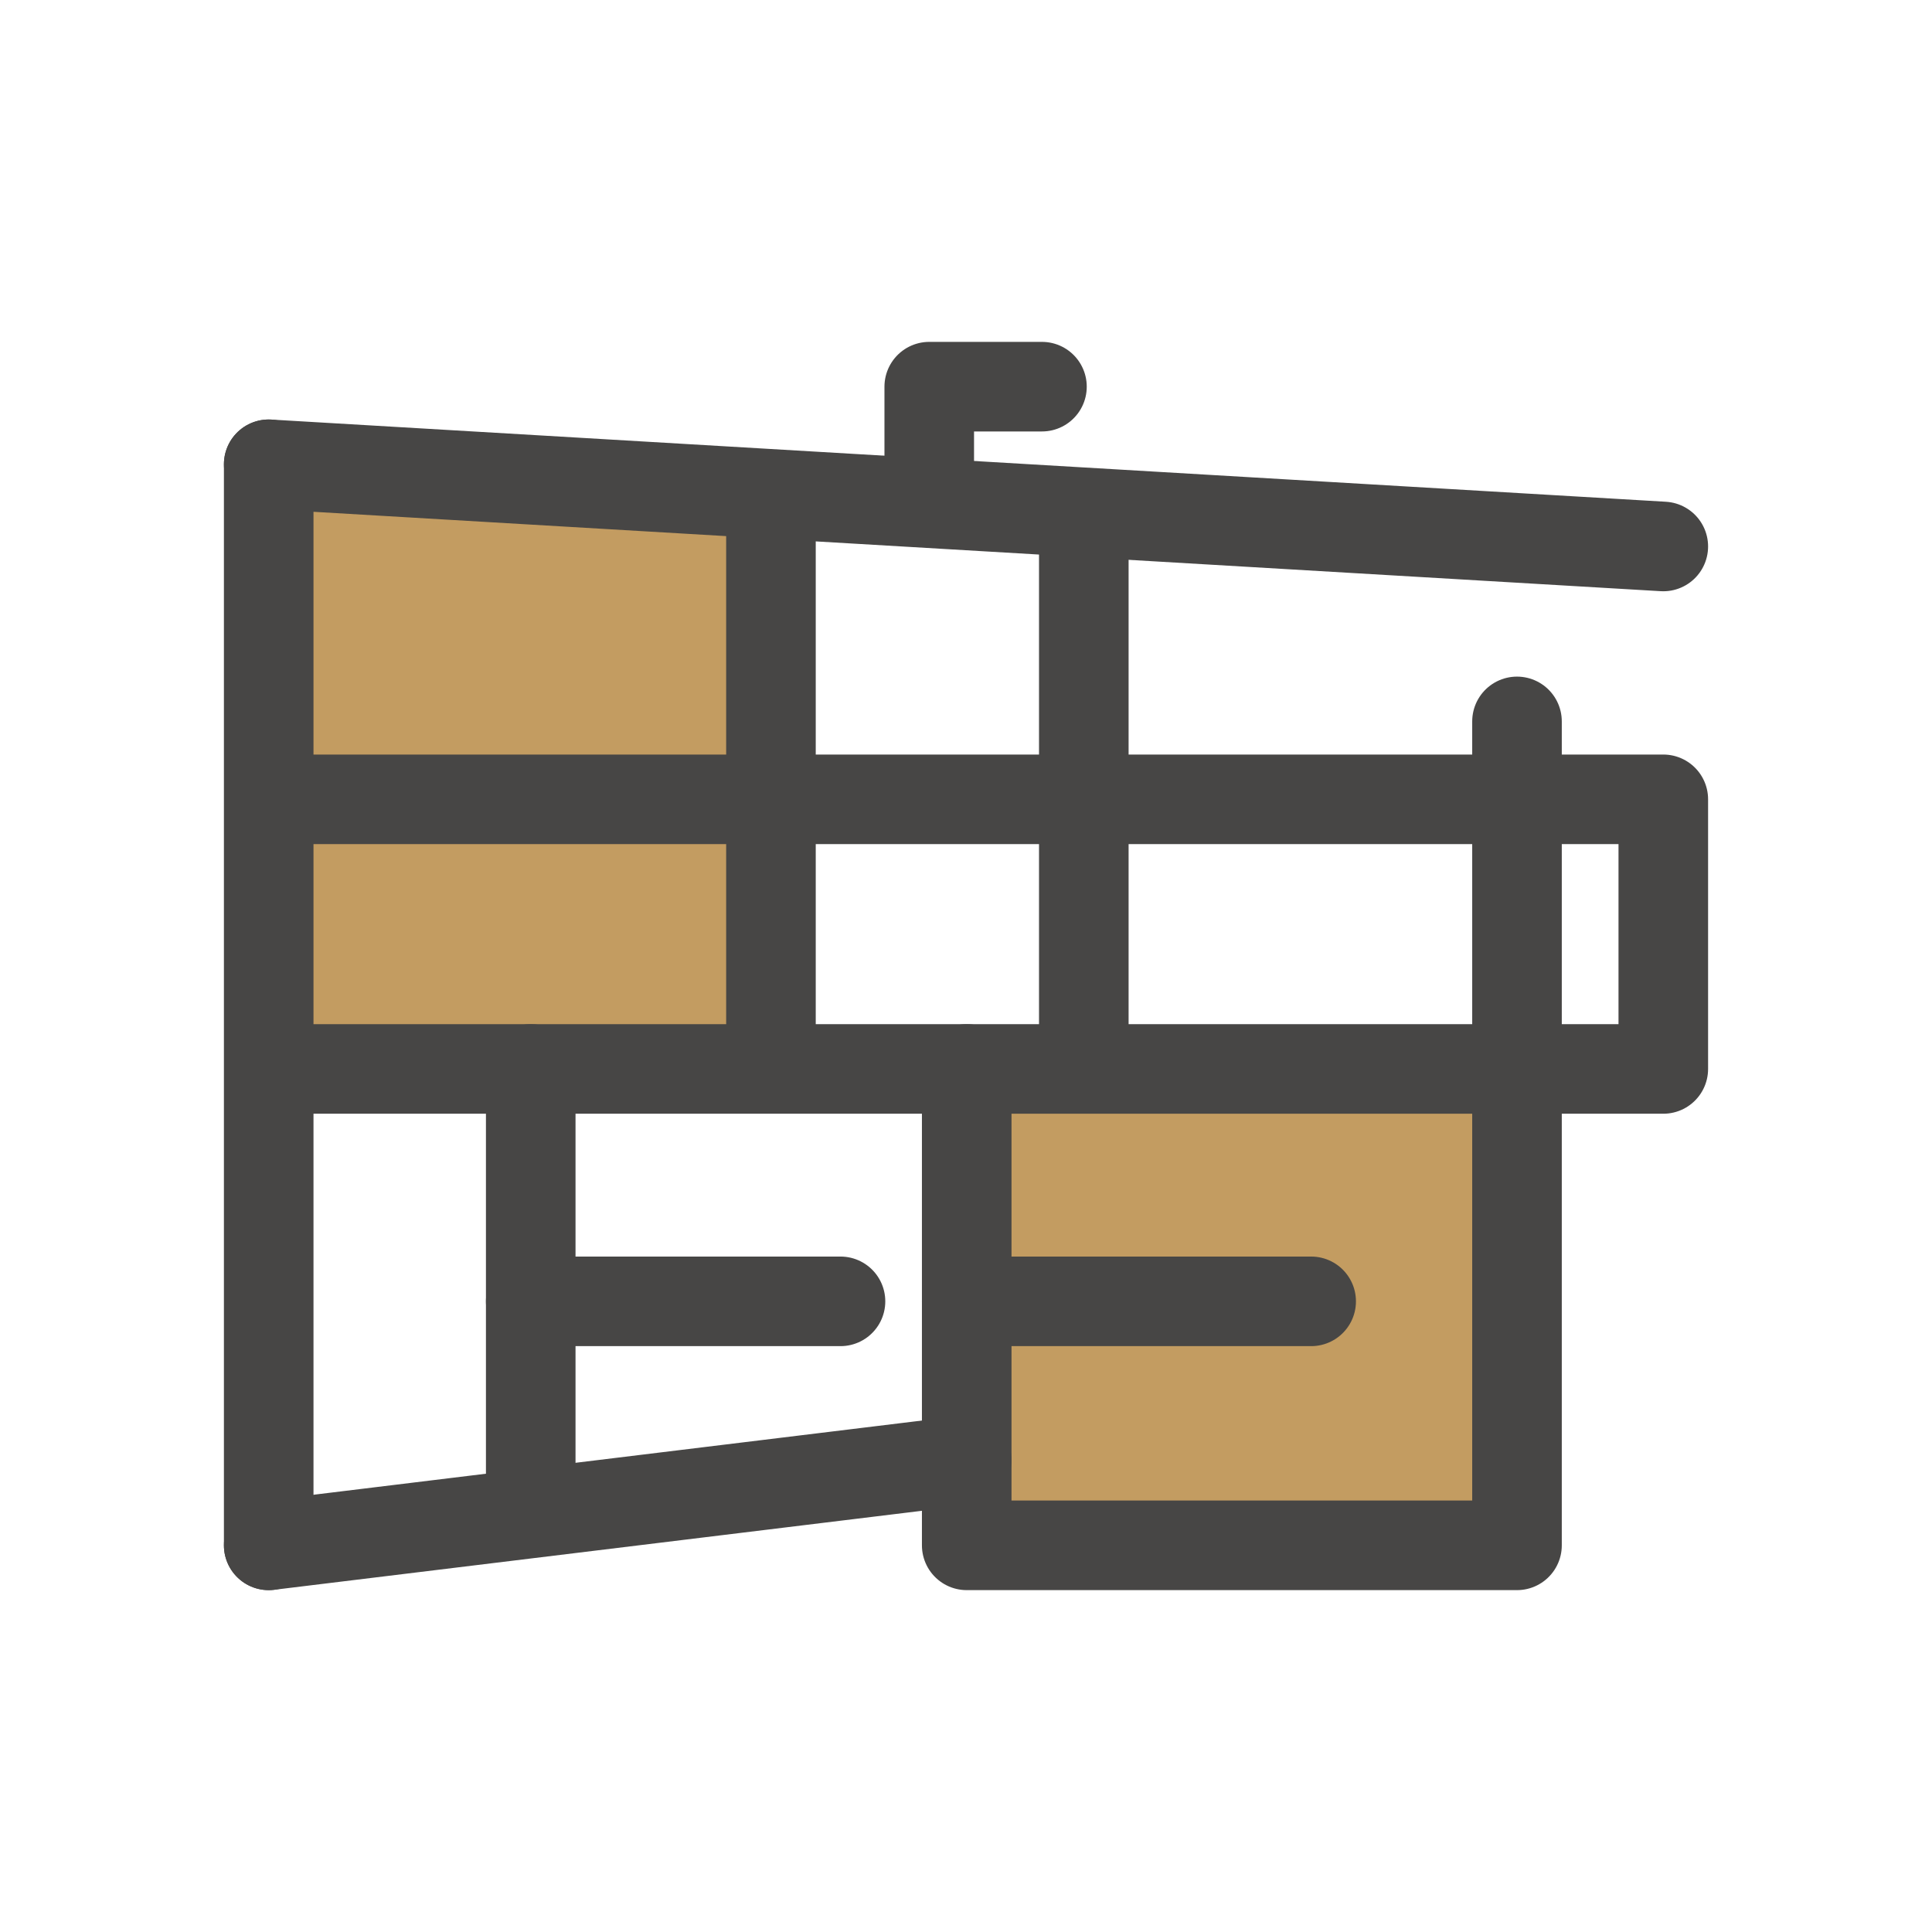
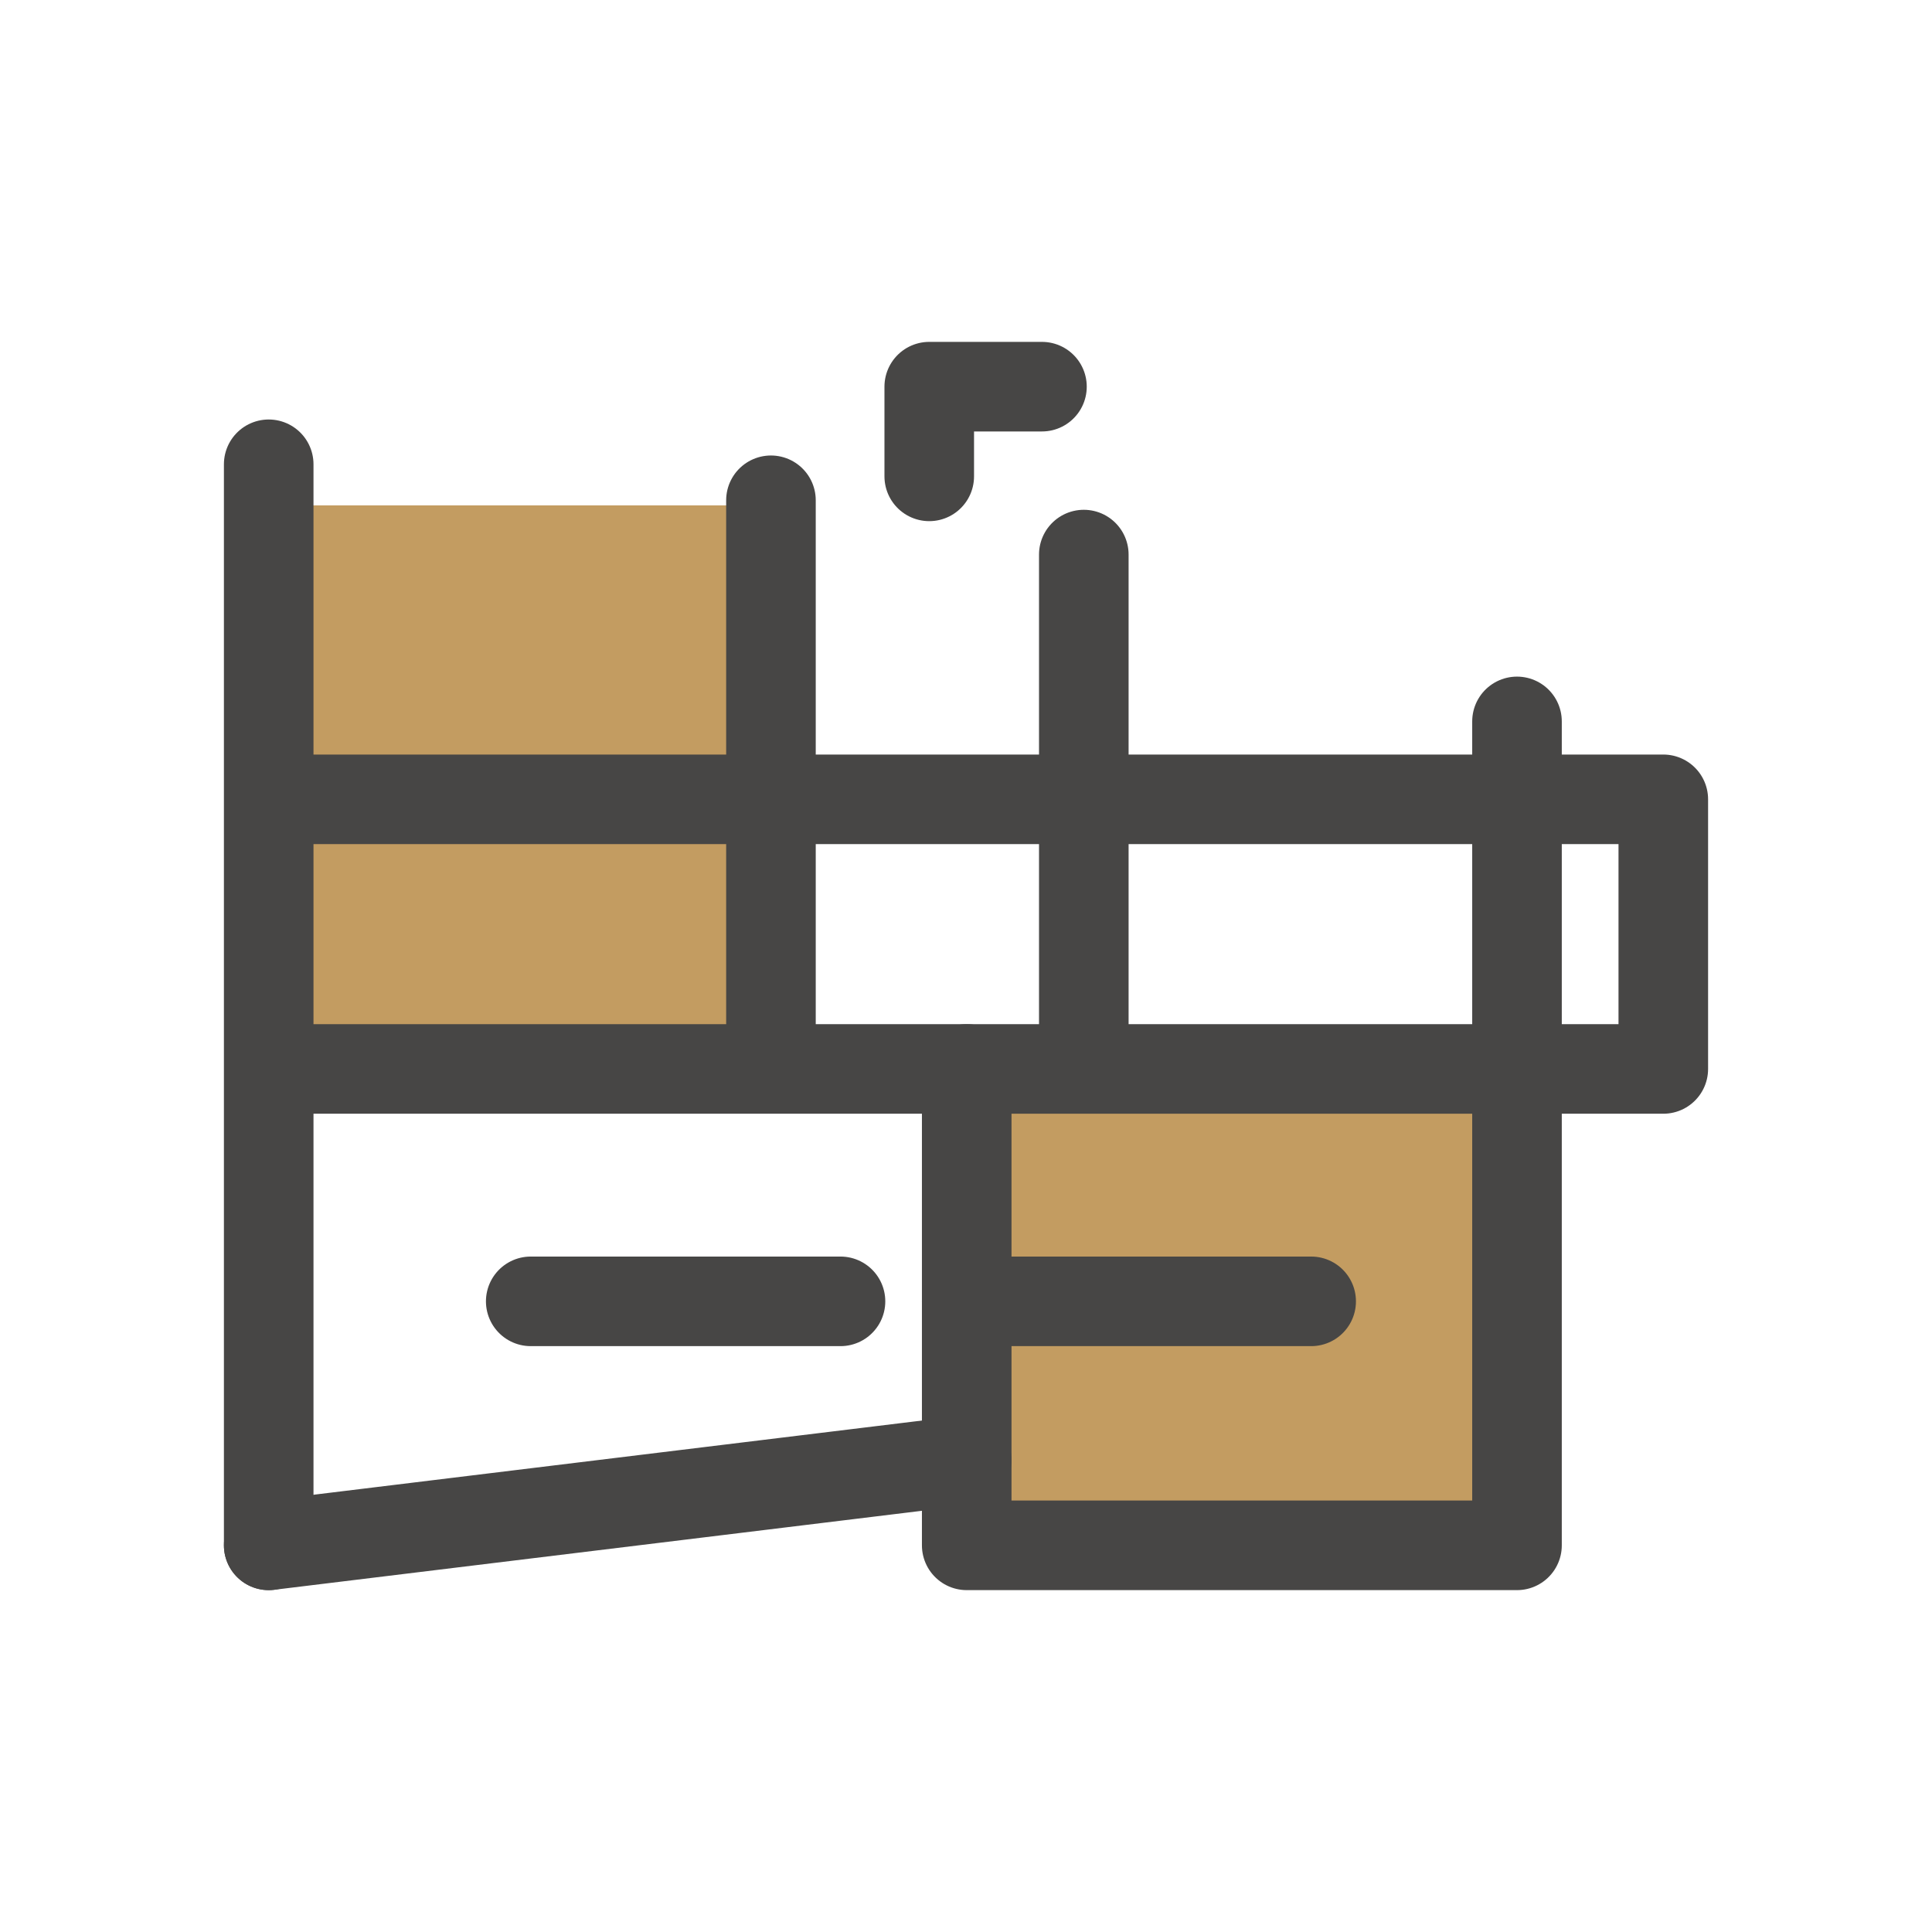
<svg xmlns="http://www.w3.org/2000/svg" id="_レイヤー_2" data-name="レイヤー 2" viewBox="0 0 512 512">
  <defs>
    <style>
      .cls-1, .cls-2 {
        fill: none;
      }

      .cls-3 {
        fill: #c39c61;
      }

      .cls-2 {
        stroke: #474645;
        stroke-linecap: round;
        stroke-linejoin: round;
        stroke-width: 23.74px;
      }
    </style>
  </defs>
  <g id="_レイヤー_1-2" data-name="レイヤー 1">
    <g>
      <g>
        <rect class="cls-3" x="71.21" y="133.93" width="133.11" height="155.53" />
        <rect class="cls-3" x="256" y="283.28" width="146.02" height="126.25" />
        <g>
          <polyline class="cls-2" points="246.26 126.24 246.26 102.47 276.13 102.47" />
-           <line class="cls-2" x1="440.79" y1="144.82" x2="71.21" y2="123.04" />
          <polyline class="cls-2" points="73.09 211.83 440.79 211.83 440.79 283.28 75.98 283.28" />
          <line class="cls-2" x1="204.31" y1="132.58" x2="204.31" y2="274.8" />
          <line class="cls-2" x1="287.22" y1="146.97" x2="287.22" y2="274.8" />
          <line class="cls-2" x1="140.65" y1="344.87" x2="222.74" y2="344.87" />
-           <line class="cls-2" x1="140.65" y1="283.28" x2="140.65" y2="391.6" />
          <line class="cls-2" x1="256.19" y1="344.87" x2="347.47" y2="344.87" />
          <polyline class="cls-2" points="256.19 283.28 256.19 409.53 402.02 409.53 402.02 191.18" />
          <line class="cls-2" x1="71.21" y1="409.53" x2="256.19" y2="386.97" />
          <line class="cls-2" x1="71.21" y1="123.04" x2="71.21" y2="409.53" />
        </g>
      </g>
-       <rect class="cls-1" width="512" height="512" />
    </g>
  </g>
</svg>